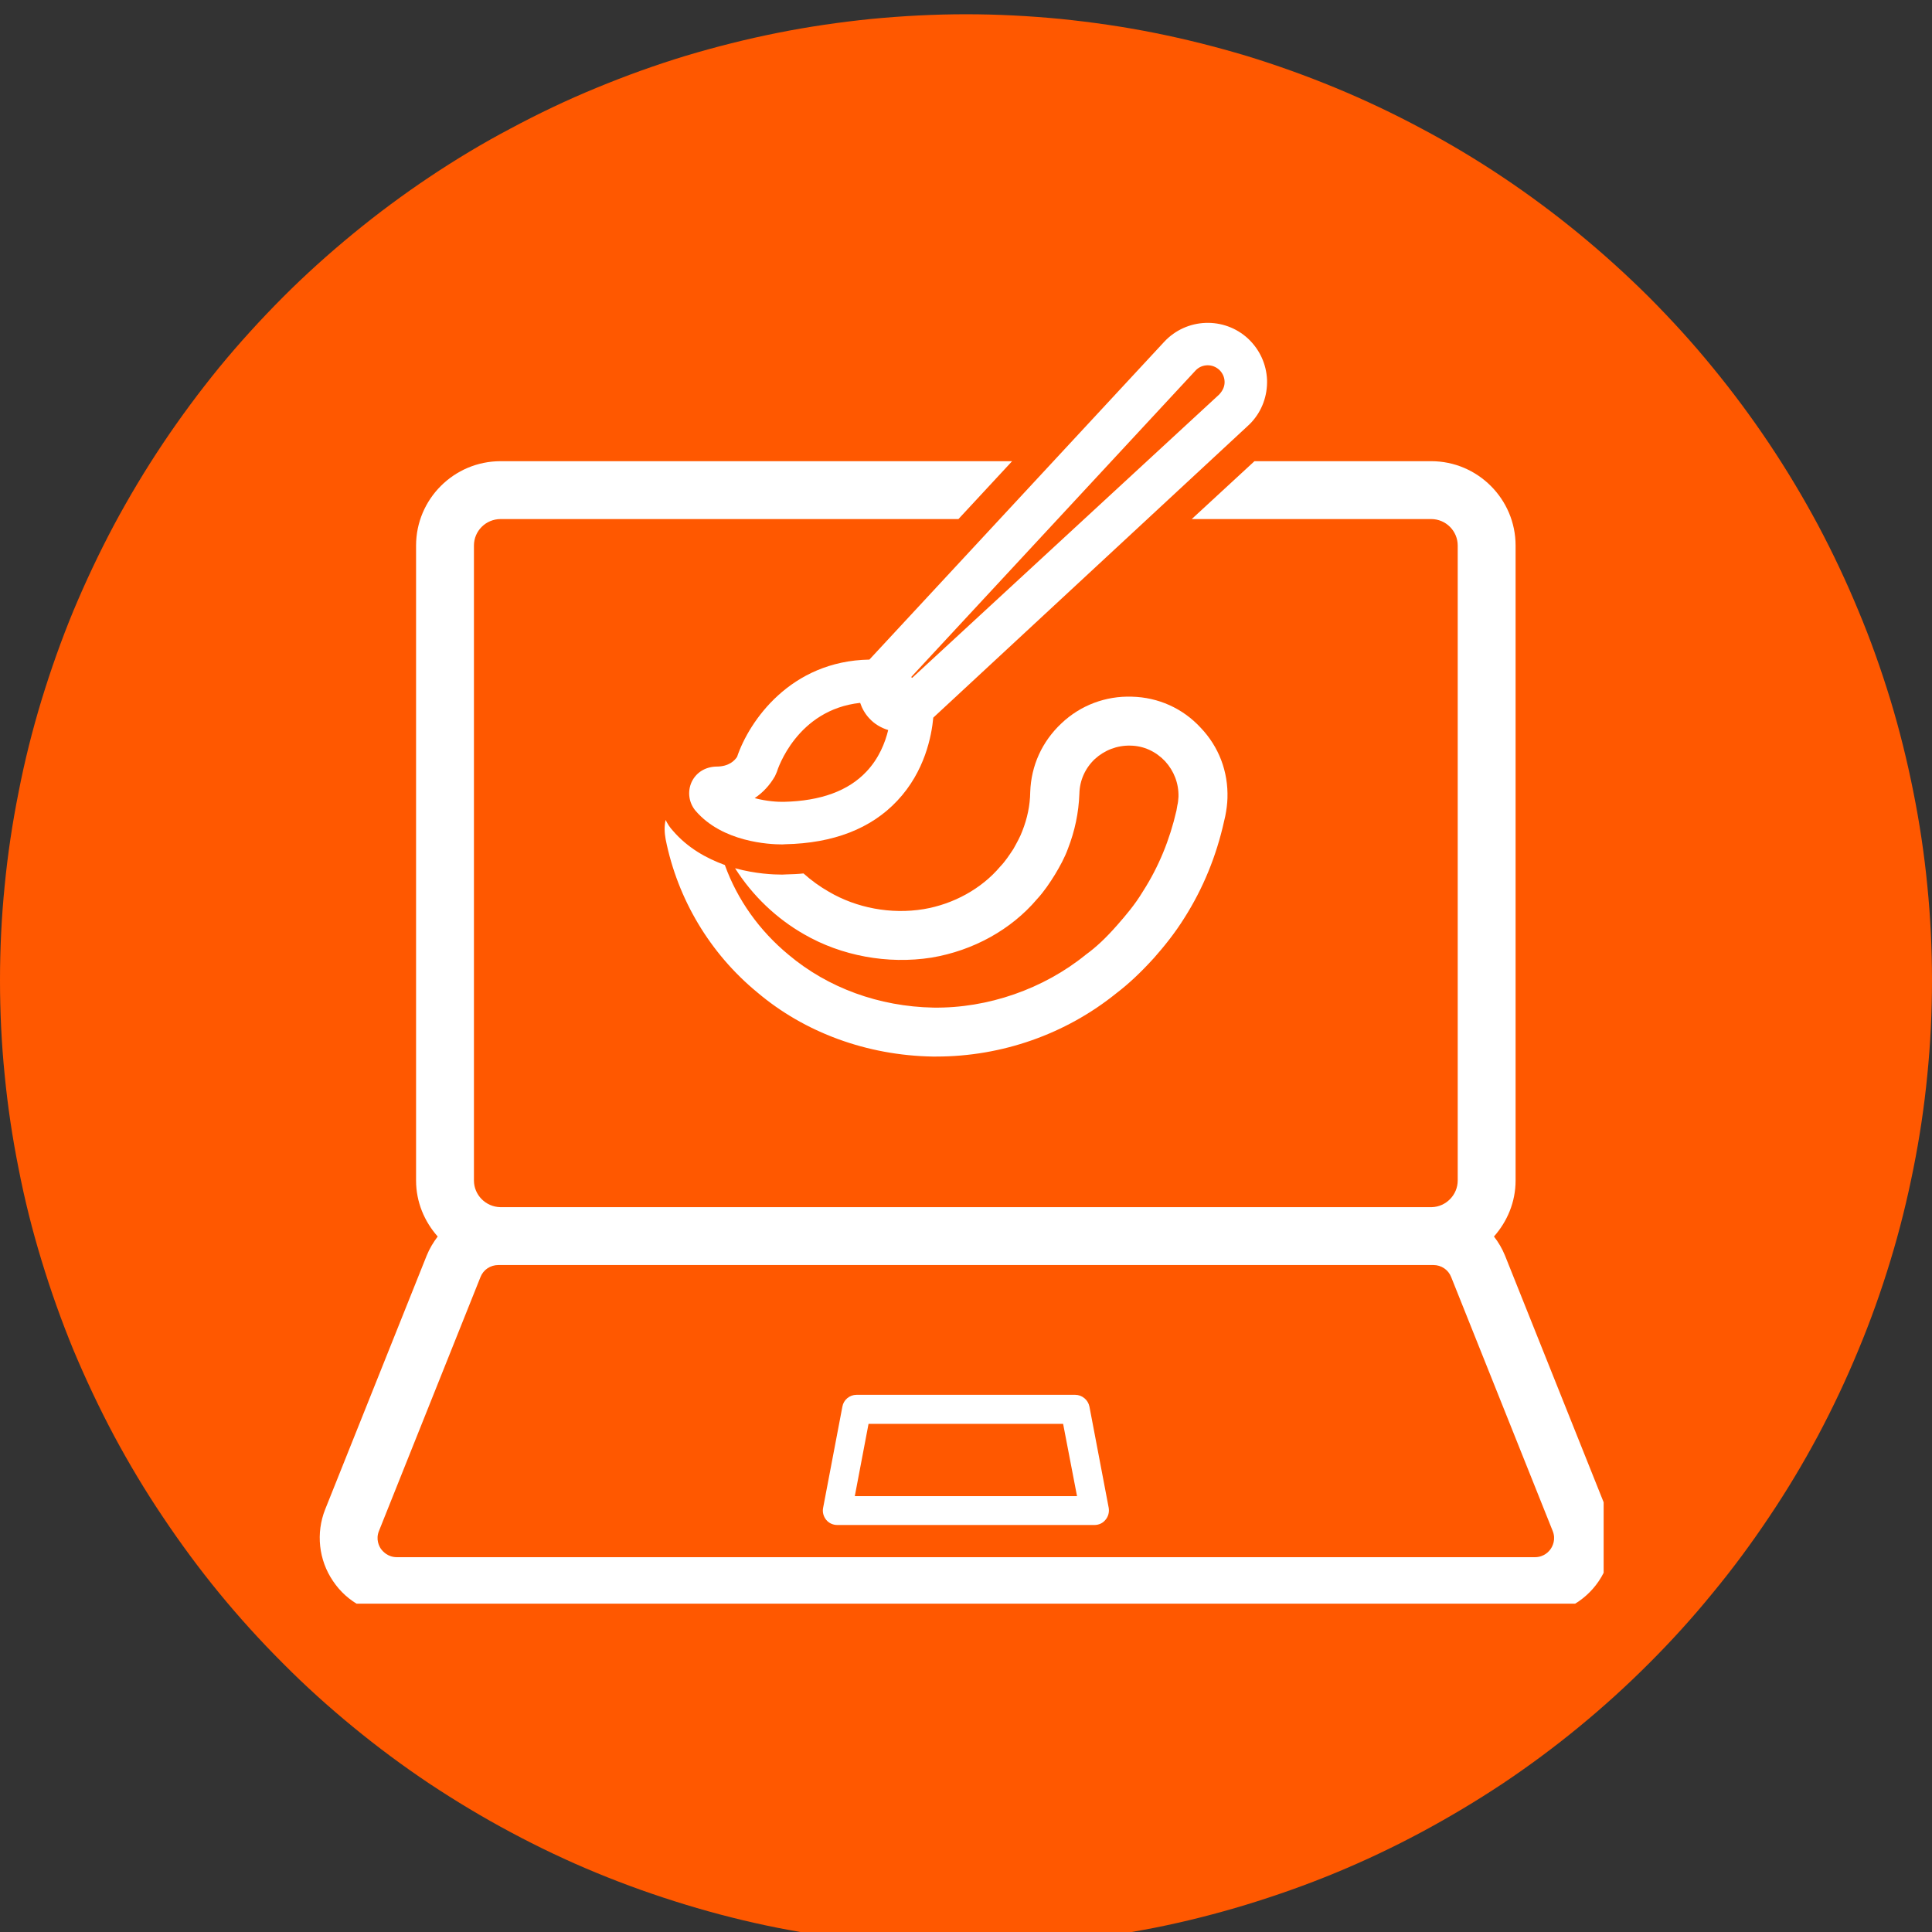
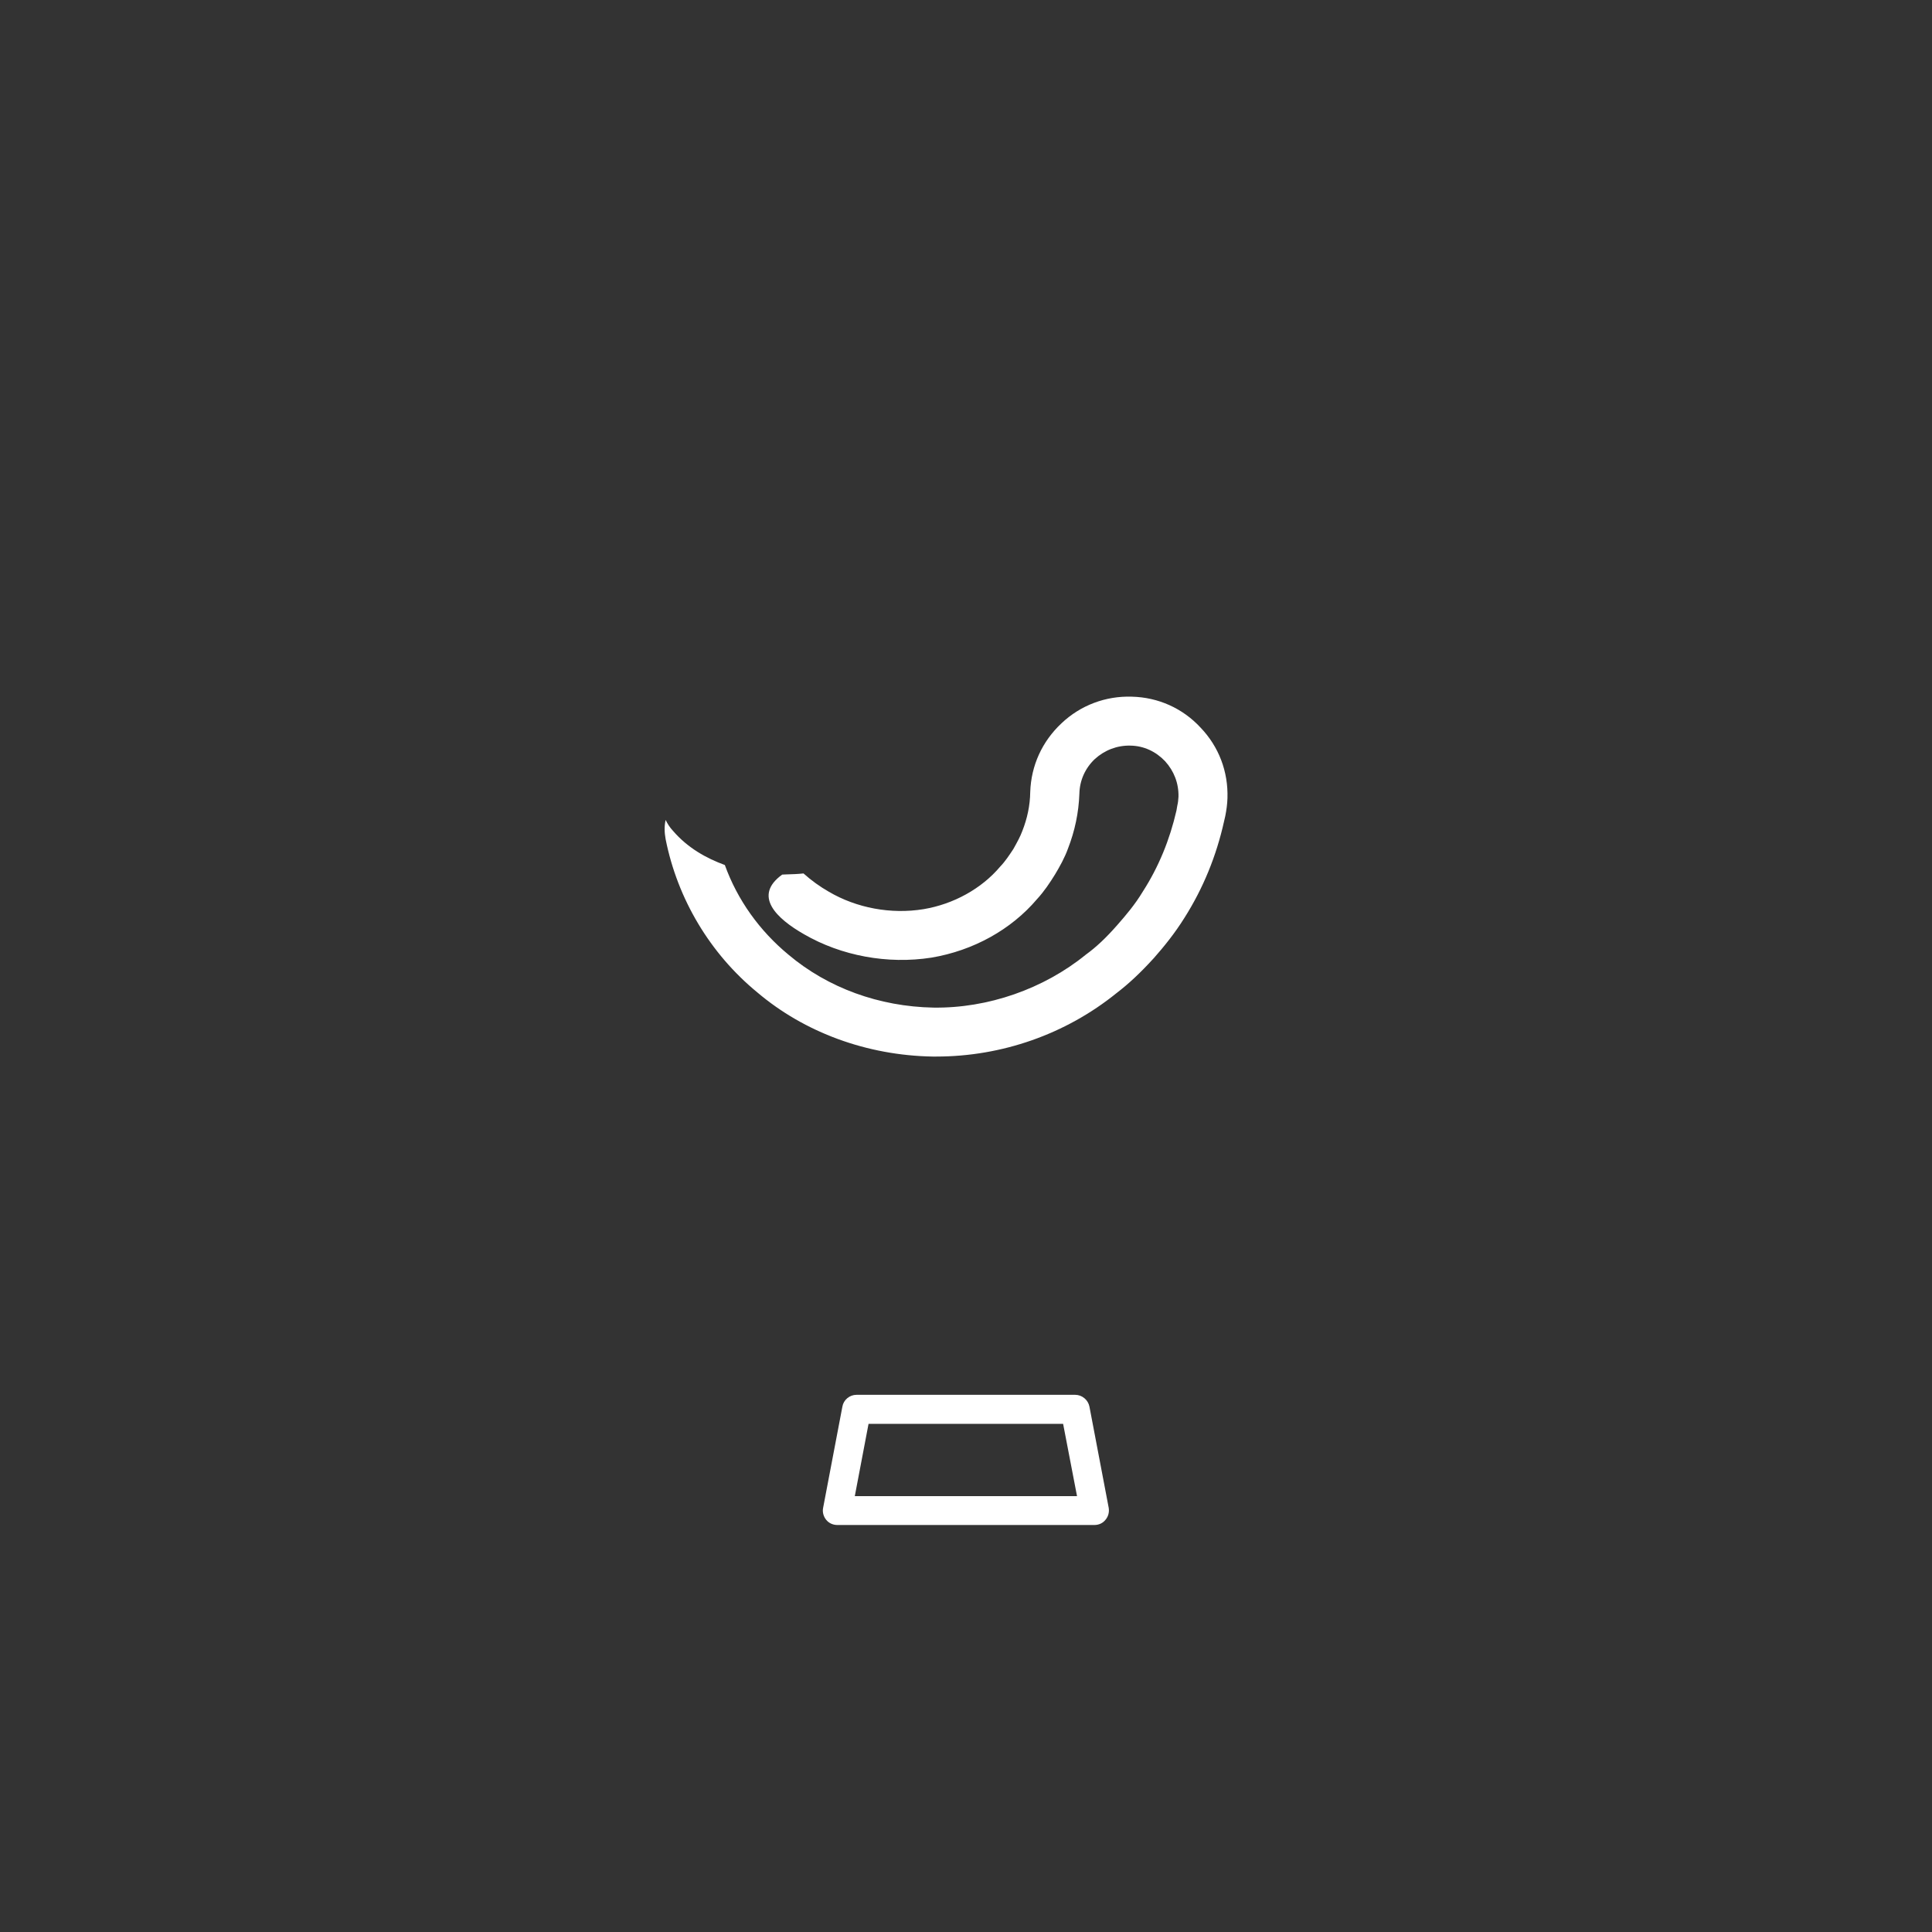
<svg xmlns="http://www.w3.org/2000/svg" width="60" zoomAndPan="magnify" viewBox="0 0 45 45" height="60" preserveAspectRatio="xMidYMid meet" version="1.0">
  <rect x="0" y="0" width="45" height="45" fill="#333333" stroke="none" />
  <defs>
    <clipPath id="824ab3b370">
-       <path d="M 0 0.332 L 45 0.332 L 45 45 L 0 45 Z M 0 0.332 " clip-rule="nonzero" />
-     </clipPath>
+       </clipPath>
    <clipPath id="735c242aa6">
      <path d="M 7.352 10 L 37.352 10 L 37.352 37.352 L 7.352 37.352 Z M 7.352 10 " clip-rule="nonzero" />
    </clipPath>
    <clipPath id="f7d8bd686a">
      <path d="M 16 7.352 L 30 7.352 L 30 20 L 16 20 Z M 16 7.352 " clip-rule="nonzero" />
    </clipPath>
  </defs>
  <g clip-path="url(#824ab3b370)">
-     <path fill="#ff5800" d="M 45 22.832 C 45 23.57 44.965 24.305 44.891 25.039 C 44.82 25.773 44.711 26.5 44.566 27.223 C 44.422 27.945 44.246 28.66 44.031 29.363 C 43.816 30.07 43.57 30.762 43.285 31.445 C 43.004 32.125 42.691 32.789 42.344 33.441 C 41.996 34.09 41.617 34.723 41.207 35.332 C 40.797 35.945 40.359 36.539 39.891 37.105 C 39.426 37.676 38.93 38.223 38.41 38.742 C 37.887 39.266 37.344 39.758 36.773 40.227 C 36.203 40.695 35.613 41.133 35 41.543 C 34.387 41.949 33.754 42.328 33.105 42.676 C 32.457 43.023 31.789 43.34 31.109 43.621 C 30.43 43.902 29.734 44.148 29.031 44.363 C 28.324 44.578 27.613 44.758 26.891 44.902 C 26.168 45.043 25.438 45.152 24.703 45.227 C 23.973 45.297 23.238 45.332 22.5 45.332 C 21.762 45.332 21.027 45.297 20.293 45.227 C 19.562 45.152 18.832 45.043 18.109 44.902 C 17.387 44.758 16.672 44.578 15.969 44.363 C 15.262 44.148 14.57 43.902 13.891 43.621 C 13.207 43.34 12.543 43.023 11.895 42.676 C 11.242 42.328 10.613 41.949 10 41.543 C 9.387 41.133 8.797 40.695 8.227 40.227 C 7.656 39.758 7.109 39.266 6.59 38.742 C 6.07 38.223 5.574 37.676 5.105 37.105 C 4.641 36.539 4.203 35.945 3.793 35.332 C 3.383 34.723 3.004 34.09 2.656 33.441 C 2.309 32.789 1.996 32.125 1.711 31.445 C 1.43 30.762 1.184 30.07 0.969 29.363 C 0.754 28.66 0.574 27.945 0.434 27.223 C 0.289 26.5 0.18 25.773 0.109 25.039 C 0.035 24.305 0 23.57 0 22.832 C 0 22.098 0.035 21.363 0.109 20.629 C 0.18 19.895 0.289 19.168 0.434 18.445 C 0.574 17.723 0.754 17.008 0.969 16.301 C 1.184 15.598 1.43 14.902 1.711 14.223 C 1.996 13.543 2.309 12.879 2.656 12.227 C 3.004 11.578 3.383 10.945 3.793 10.332 C 4.203 9.719 4.641 9.129 5.105 8.559 C 5.574 7.988 6.07 7.445 6.59 6.922 C 7.109 6.402 7.656 5.91 8.227 5.441 C 8.797 4.973 9.387 4.535 10 4.125 C 10.613 3.715 11.242 3.336 11.895 2.992 C 12.543 2.645 13.207 2.328 13.891 2.047 C 14.57 1.766 15.262 1.516 15.969 1.301 C 16.672 1.09 17.387 0.91 18.109 0.766 C 18.832 0.621 19.562 0.516 20.293 0.441 C 21.027 0.371 21.762 0.332 22.5 0.332 C 23.238 0.332 23.973 0.371 24.703 0.441 C 25.438 0.516 26.168 0.621 26.891 0.766 C 27.613 0.91 28.324 1.09 29.031 1.301 C 29.734 1.516 30.43 1.766 31.109 2.047 C 31.789 2.328 32.457 2.645 33.105 2.992 C 33.754 3.336 34.387 3.715 35 4.125 C 35.613 4.535 36.203 4.973 36.773 5.441 C 37.344 5.91 37.887 6.402 38.41 6.922 C 38.93 7.445 39.426 7.988 39.891 8.559 C 40.359 9.129 40.797 9.719 41.207 10.332 C 41.617 10.945 41.996 11.578 42.344 12.227 C 42.691 12.879 43.004 13.543 43.285 14.223 C 43.57 14.902 43.816 15.598 44.031 16.301 C 44.246 17.008 44.422 17.723 44.566 18.445 C 44.711 19.168 44.82 19.895 44.891 20.629 C 44.965 21.363 45 22.098 45 22.832 Z M 45 22.832 " fill-opacity="1" fill-rule="nonzero" />
-   </g>
+     </g>
  <g clip-path="url(#735c242aa6)">
-     <path fill="#ffffff" d="M 37.418 35.156 L 35.055 29.246 C 34.988 29.082 34.902 28.934 34.797 28.801 C 35.105 28.453 35.301 28 35.301 27.496 L 35.301 12.707 C 35.301 11.625 34.418 10.742 33.336 10.742 L 29.219 10.742 L 27.758 12.09 L 33.336 12.09 C 33.676 12.09 33.953 12.367 33.953 12.707 L 33.953 27.496 C 33.953 27.832 33.68 28.109 33.348 28.117 L 11.652 28.117 C 11.312 28.109 11.039 27.832 11.039 27.496 L 11.039 12.707 C 11.039 12.367 11.316 12.09 11.66 12.09 L 22.324 12.09 L 23.574 10.742 L 11.66 10.742 C 10.574 10.742 9.691 11.625 9.691 12.707 L 9.691 27.496 C 9.691 28 9.887 28.453 10.195 28.801 C 10.094 28.934 10.004 29.082 9.938 29.246 L 7.574 35.156 C 7.355 35.707 7.422 36.336 7.758 36.828 C 8.09 37.324 8.648 37.617 9.246 37.617 L 35.75 37.617 C 36.344 37.617 36.902 37.324 37.238 36.828 C 37.57 36.336 37.641 35.707 37.418 35.156 Z M 36.121 36.074 C 36.082 36.133 35.965 36.27 35.75 36.27 L 9.246 36.27 C 9.031 36.27 8.914 36.133 8.871 36.074 C 8.832 36.016 8.746 35.855 8.828 35.656 L 11.191 29.746 C 11.258 29.574 11.422 29.465 11.609 29.465 L 33.387 29.465 C 33.57 29.465 33.734 29.574 33.801 29.746 L 36.164 35.656 C 36.246 35.855 36.16 36.016 36.121 36.074 Z M 36.121 36.074 " fill-opacity="1" fill-rule="nonzero" />
-   </g>
+     </g>
  <path fill="#ffffff" d="M 25.043 32.488 L 19.949 32.488 C 19.789 32.488 19.648 32.605 19.621 32.762 L 19.172 35.121 C 19.152 35.219 19.18 35.32 19.242 35.398 C 19.305 35.477 19.402 35.52 19.5 35.52 L 25.492 35.52 C 25.594 35.52 25.688 35.477 25.75 35.398 C 25.816 35.32 25.84 35.219 25.824 35.121 L 25.375 32.762 C 25.344 32.605 25.203 32.488 25.043 32.488 Z M 19.91 34.848 L 20.23 33.164 L 24.762 33.164 L 25.086 34.848 Z M 19.91 34.848 " fill-opacity="1" fill-rule="nonzero" />
-   <path fill="#ffffff" d="M 27.965 16.949 C 27.547 16.496 26.977 16.242 26.363 16.227 C 25.754 16.207 25.168 16.426 24.723 16.848 C 24.273 17.27 24.016 17.832 23.996 18.449 C 23.992 18.762 23.926 19.066 23.812 19.355 C 23.766 19.484 23.676 19.645 23.602 19.777 C 23.516 19.906 23.418 20.059 23.297 20.184 C 22.863 20.699 22.211 21.059 21.512 21.176 C 20.75 21.301 19.949 21.148 19.305 20.77 C 19.098 20.652 18.898 20.508 18.715 20.344 C 18.582 20.359 18.449 20.363 18.305 20.367 L 18.219 20.371 C 18.02 20.371 17.602 20.355 17.121 20.223 C 17.531 20.867 18.086 21.395 18.73 21.762 C 19.594 22.262 20.672 22.465 21.695 22.305 C 22.672 22.141 23.551 21.652 24.152 20.945 C 24.324 20.758 24.453 20.562 24.574 20.367 C 24.684 20.184 24.801 19.973 24.875 19.766 C 25.035 19.355 25.125 18.93 25.141 18.484 C 25.148 18.176 25.277 17.891 25.5 17.68 C 25.727 17.473 26.02 17.359 26.328 17.367 C 26.641 17.371 26.922 17.504 27.137 17.73 C 27.344 17.957 27.457 18.246 27.449 18.559 C 27.445 18.629 27.438 18.699 27.422 18.762 L 27.402 18.879 C 27.246 19.559 26.988 20.191 26.621 20.762 C 26.434 21.074 26.215 21.328 26.023 21.547 C 25.766 21.84 25.535 22.059 25.293 22.234 C 24.309 23.035 23.008 23.488 21.738 23.469 C 20.48 23.445 19.285 23.012 18.367 22.238 C 17.691 21.68 17.176 20.961 16.883 20.148 C 16.457 19.992 16.02 19.754 15.672 19.348 C 15.602 19.273 15.547 19.188 15.504 19.098 C 15.469 19.246 15.477 19.398 15.504 19.547 C 15.781 20.941 16.539 22.211 17.637 23.113 C 18.742 24.051 20.195 24.582 21.719 24.609 L 21.809 24.609 C 23.332 24.609 24.82 24.09 26.004 23.133 C 26.285 22.918 26.559 22.664 26.879 22.312 C 27.102 22.059 27.359 21.746 27.59 21.375 C 28.023 20.691 28.332 19.938 28.512 19.125 L 28.539 19.008 C 28.566 18.871 28.586 18.73 28.59 18.59 C 28.609 17.973 28.391 17.395 27.965 16.949 Z M 27.965 16.949 " fill-opacity="1" fill-rule="nonzero" />
+   <path fill="#ffffff" d="M 27.965 16.949 C 27.547 16.496 26.977 16.242 26.363 16.227 C 25.754 16.207 25.168 16.426 24.723 16.848 C 24.273 17.27 24.016 17.832 23.996 18.449 C 23.992 18.762 23.926 19.066 23.812 19.355 C 23.766 19.484 23.676 19.645 23.602 19.777 C 23.516 19.906 23.418 20.059 23.297 20.184 C 22.863 20.699 22.211 21.059 21.512 21.176 C 20.75 21.301 19.949 21.148 19.305 20.77 C 19.098 20.652 18.898 20.508 18.715 20.344 C 18.582 20.359 18.449 20.363 18.305 20.367 L 18.219 20.371 C 17.531 20.867 18.086 21.395 18.73 21.762 C 19.594 22.262 20.672 22.465 21.695 22.305 C 22.672 22.141 23.551 21.652 24.152 20.945 C 24.324 20.758 24.453 20.562 24.574 20.367 C 24.684 20.184 24.801 19.973 24.875 19.766 C 25.035 19.355 25.125 18.93 25.141 18.484 C 25.148 18.176 25.277 17.891 25.5 17.68 C 25.727 17.473 26.02 17.359 26.328 17.367 C 26.641 17.371 26.922 17.504 27.137 17.73 C 27.344 17.957 27.457 18.246 27.449 18.559 C 27.445 18.629 27.438 18.699 27.422 18.762 L 27.402 18.879 C 27.246 19.559 26.988 20.191 26.621 20.762 C 26.434 21.074 26.215 21.328 26.023 21.547 C 25.766 21.84 25.535 22.059 25.293 22.234 C 24.309 23.035 23.008 23.488 21.738 23.469 C 20.48 23.445 19.285 23.012 18.367 22.238 C 17.691 21.68 17.176 20.961 16.883 20.148 C 16.457 19.992 16.02 19.754 15.672 19.348 C 15.602 19.273 15.547 19.188 15.504 19.098 C 15.469 19.246 15.477 19.398 15.504 19.547 C 15.781 20.941 16.539 22.211 17.637 23.113 C 18.742 24.051 20.195 24.582 21.719 24.609 L 21.809 24.609 C 23.332 24.609 24.82 24.09 26.004 23.133 C 26.285 22.918 26.559 22.664 26.879 22.312 C 27.102 22.059 27.359 21.746 27.59 21.375 C 28.023 20.691 28.332 19.938 28.512 19.125 L 28.539 19.008 C 28.566 18.871 28.586 18.73 28.59 18.59 C 28.609 17.973 28.391 17.395 27.965 16.949 Z M 27.965 16.949 " fill-opacity="1" fill-rule="nonzero" />
  <g clip-path="url(#f7d8bd686a)">
-     <path fill="#ffffff" d="M 29.07 7.887 C 28.512 7.371 27.637 7.402 27.117 7.961 L 20.25 15.363 C 18.41 15.395 17.449 16.797 17.168 17.629 C 17.113 17.711 16.984 17.855 16.688 17.855 C 16.688 17.855 16.684 17.855 16.68 17.855 C 16.426 17.863 16.215 17.992 16.109 18.215 C 16.008 18.438 16.043 18.699 16.203 18.887 C 16.828 19.613 17.91 19.668 18.219 19.668 C 18.25 19.668 18.277 19.664 18.289 19.664 C 19.41 19.641 20.289 19.301 20.898 18.652 C 21.543 17.969 21.699 17.137 21.738 16.715 L 29.07 9.914 C 29.094 9.891 29.121 9.867 29.145 9.84 C 29.395 9.57 29.523 9.219 29.512 8.848 C 29.496 8.48 29.34 8.141 29.07 7.887 Z M 18.262 18.676 C 18.125 18.68 17.852 18.664 17.578 18.59 C 17.77 18.461 17.93 18.289 18.051 18.078 L 18.094 17.98 C 18.113 17.914 18.562 16.531 20.035 16.371 C 20.078 16.5 20.148 16.625 20.246 16.73 C 20.367 16.863 20.52 16.953 20.688 17.004 C 20.617 17.297 20.473 17.664 20.18 17.973 C 19.758 18.422 19.113 18.656 18.262 18.676 Z M 28.398 9.188 L 21.246 15.789 L 21.223 15.77 L 27.844 8.633 C 27.918 8.551 28.023 8.508 28.129 8.508 C 28.227 8.508 28.32 8.543 28.398 8.613 C 28.473 8.684 28.52 8.781 28.523 8.887 C 28.527 8.992 28.488 9.09 28.398 9.188 Z M 28.398 9.188 " fill-opacity="1" fill-rule="nonzero" />
-   </g>
+     </g>
</svg>